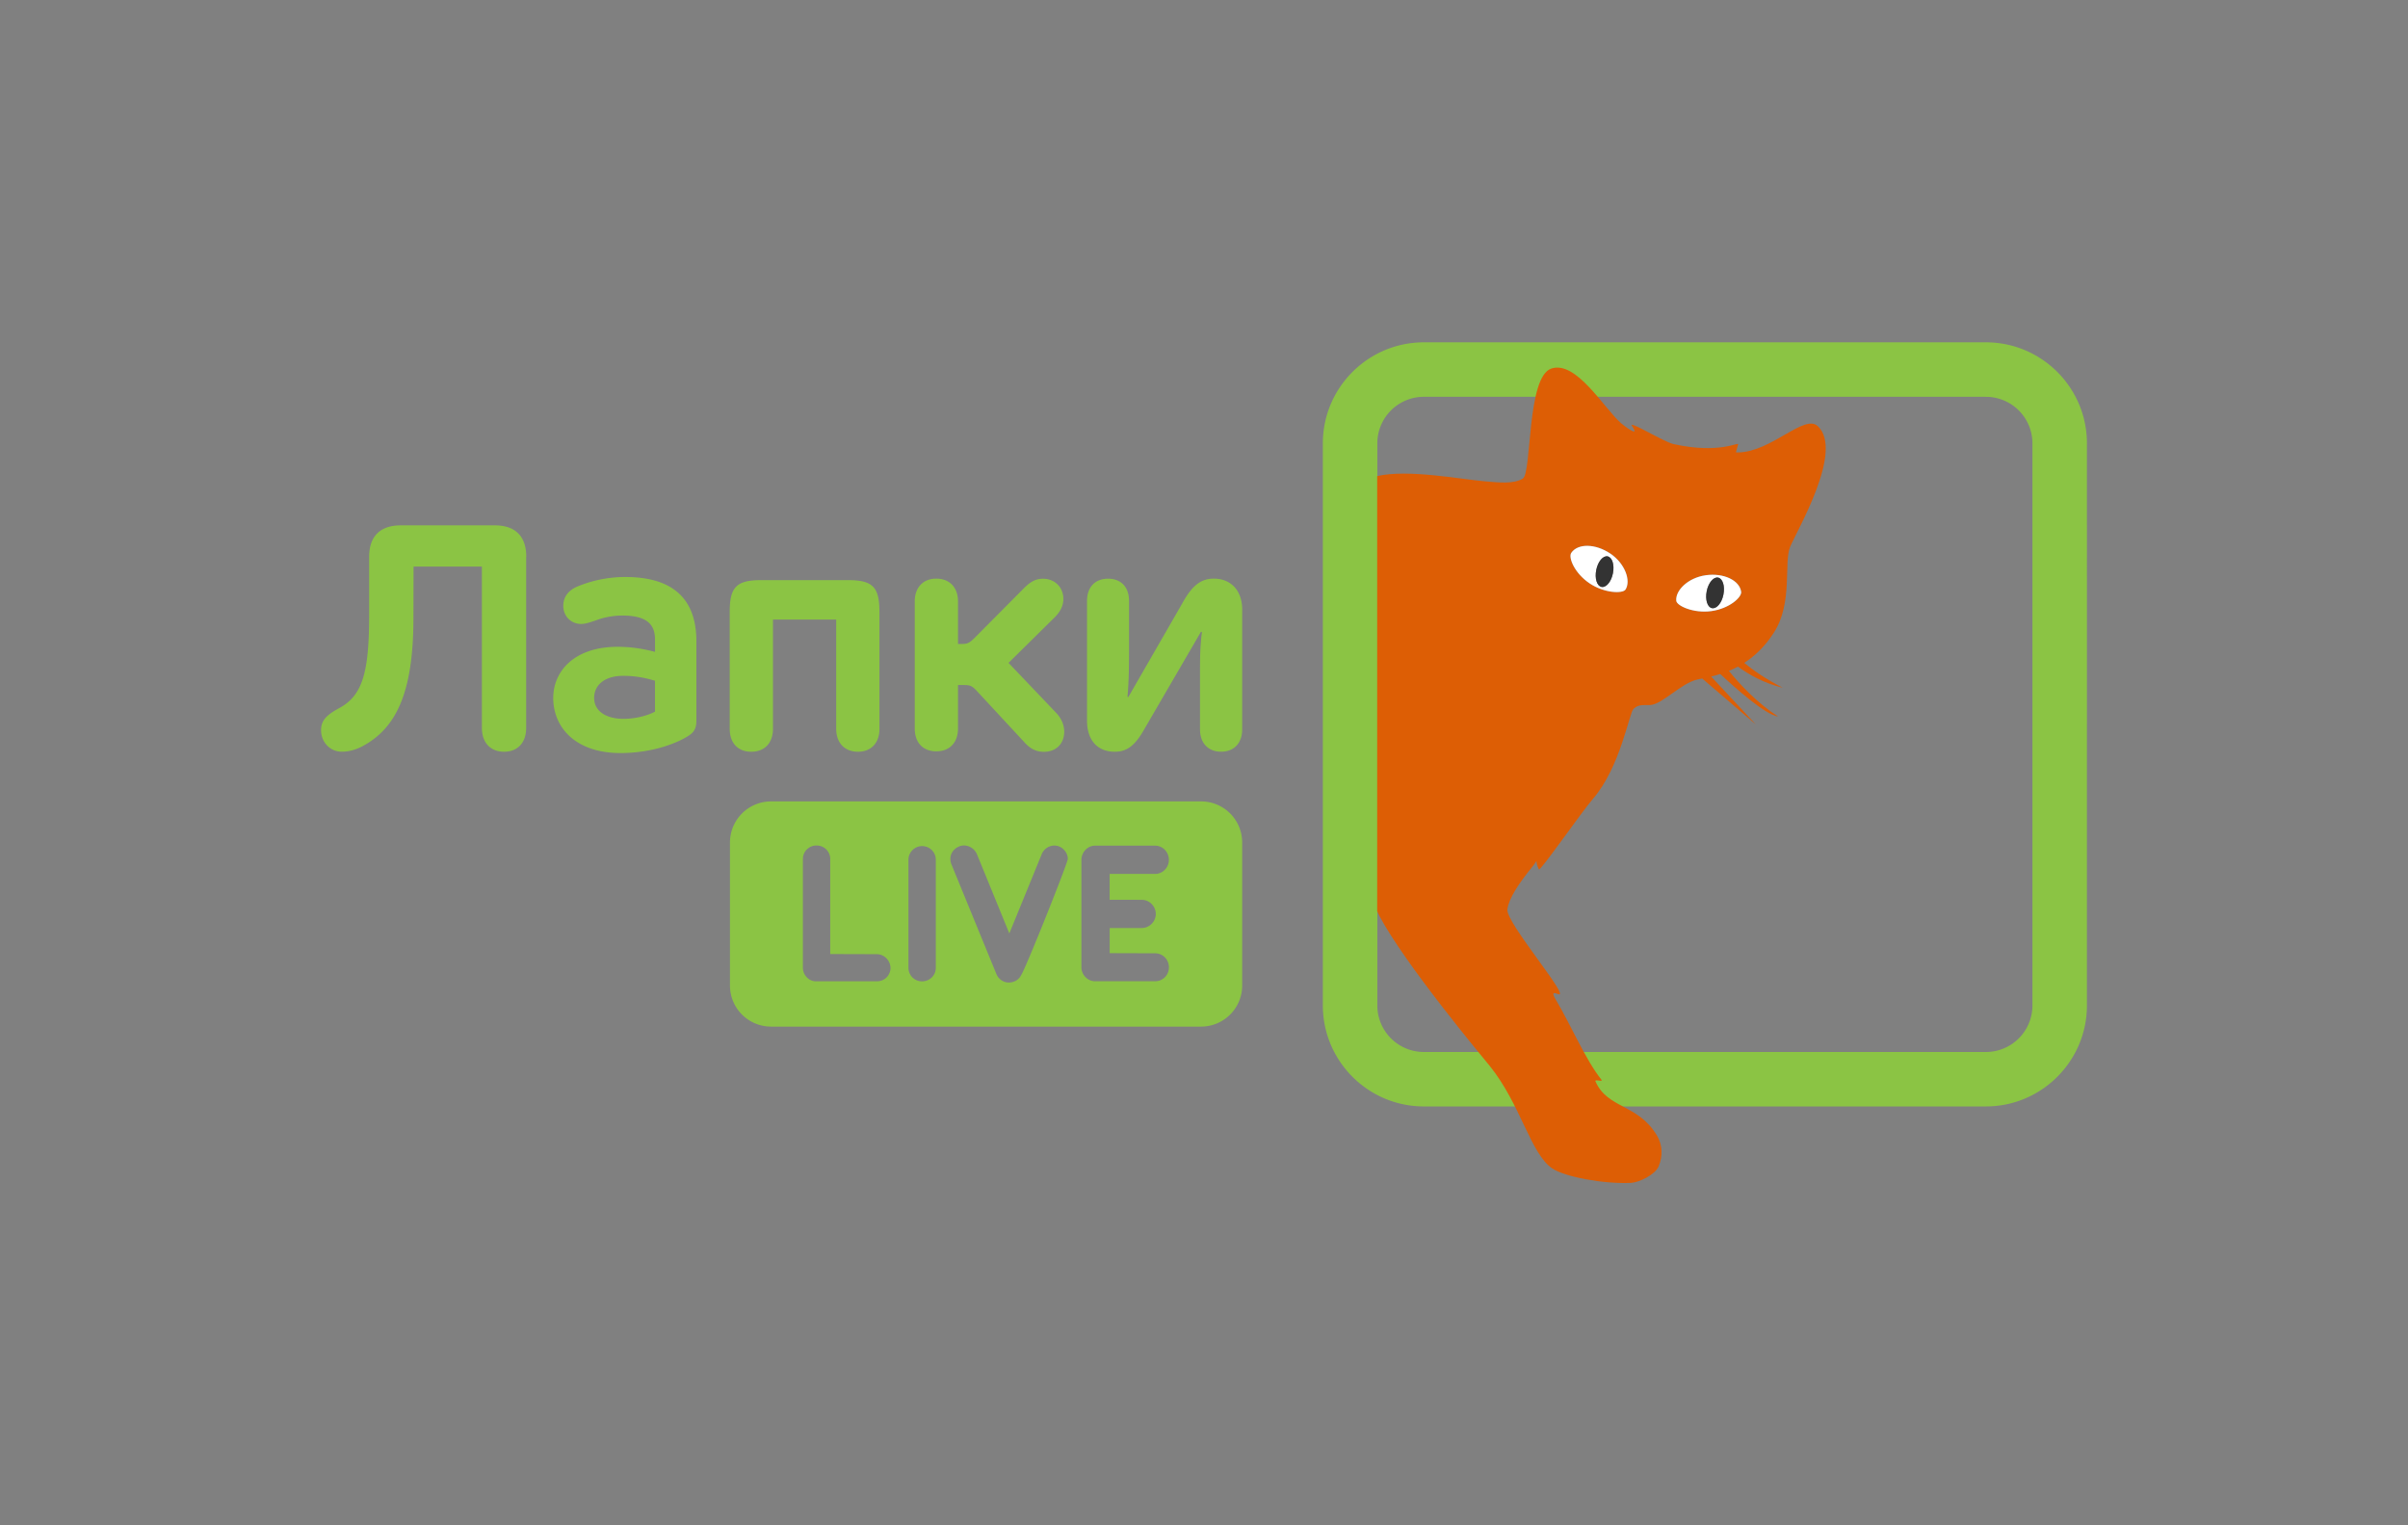
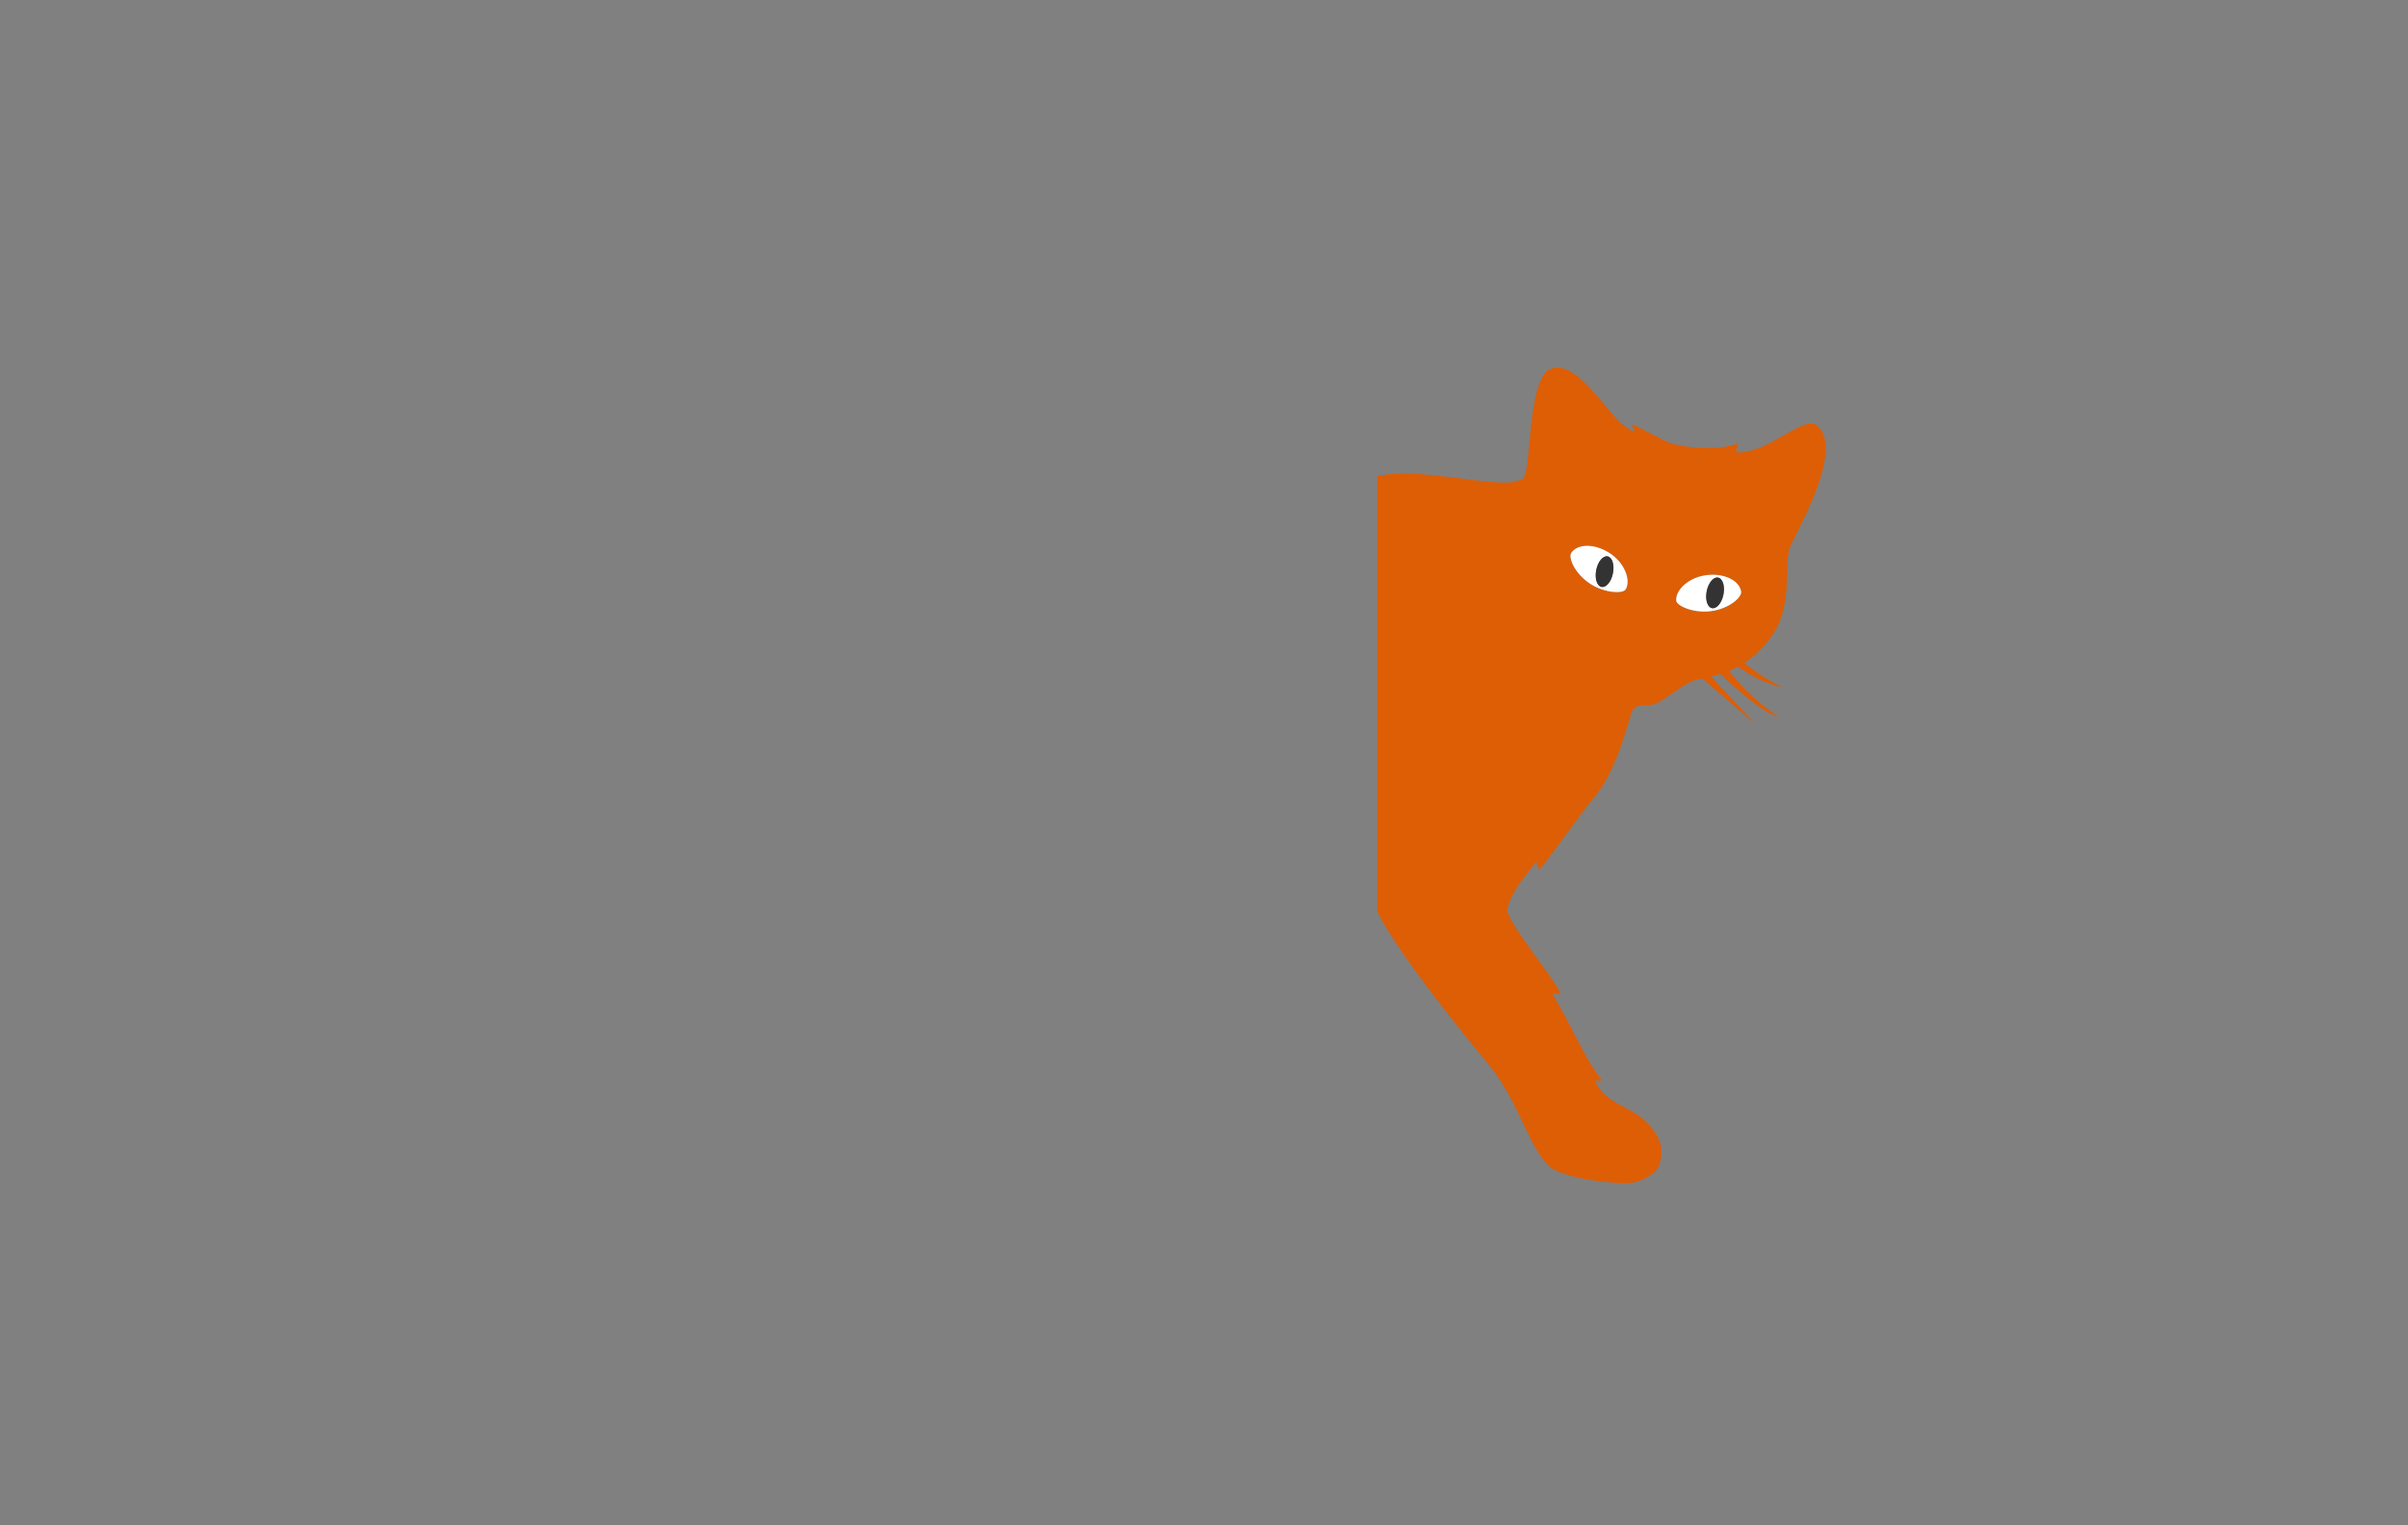
<svg xmlns="http://www.w3.org/2000/svg" fill="#8BC444" width="300" height="190">
  <rect width="100%" height="100%" fill="#808080" stroke="none" />
-   <path d="M65.551 69.374v21.305c0 1.857-1.087 2.961-2.75 2.961s-2.763-1.104-2.763-2.961V70.575h-8.514l-.018 6.535c-.017 9.217-2.174 13.609-6.34 15.84-.726.378-1.58.686-2.583.686-1.523 0-2.583-1.267-2.583-2.649 0-1.183.554-1.874 2.332-2.82 2.864-1.593 3.674-4.466 3.657-11.81v-6.991c0-2.57 1.381-3.925 3.933-3.925h11.73c2.552 0 3.912 1.364 3.912 3.925l-.009.008h-.004zM68.926 86.93c0-3.264 2.569-6.362 8.016-6.362 1.602 0 3.085.22 4.664.629v-1.522c0-1.941-1.064-3.001-4.087-3.001-1.188 0-2.372.255-3.199.572-.713.237-1.324.475-1.914.475-1.245 0-2.209-.933-2.231-2.231 0-1.086.555-1.971 1.954-2.512a15.661 15.661 0 0 1 5.764-1.105c5.707 0 8.866 2.513 8.866 8.013v9.869c0 .933-.255 1.422-.95 1.875-1.303.866-4.427 2.173-8.514 2.173-5.513 0-8.373-3.115-8.373-6.895l.008.018-.004.004zm8.751 2.61c1.421 0 2.887-.353 3.925-.894v-3.85c-1.382-.418-2.609-.611-3.951-.611-2.39 0-3.63 1.201-3.63 2.745 0 1.659 1.496 2.61 3.656 2.61zM109.569 76.185v14.591c0 1.799-1.066 2.864-2.685 2.864s-2.706-1.065-2.706-2.864V77.175h-7.876v13.601c0 1.799-1.064 2.864-2.706 2.864-1.641 0-2.684-1.065-2.684-2.864V76.185c0-3.058.849-3.924 3.925-3.924h10.802c3.084 0 3.925.866 3.925 3.924h.005zM132.585 91.137c0 1.536-1.047 2.512-2.526 2.512-.893 0-1.676-.317-2.468-1.227l-5.751-6.2c-.792-.867-.95-.893-2.011-.893h-.475v5.412c0 1.773-1.065 2.847-2.706 2.847s-2.684-1.065-2.684-2.847V74.923c0-1.773 1.065-2.847 2.684-2.847 1.619 0 2.706 1.065 2.706 2.847v5.293h.392c.809 0 1.007-.084 1.839-.924l5.962-6.002c.809-.836 1.522-1.201 2.389-1.201 1.465 0 2.543 1.048 2.543 2.526 0 .836-.391 1.619-1.144 2.345l-5.685 5.61 5.945 6.239c.726.77.99 1.619.99 2.332v-.009.005zM154.756 75.948v14.907c0 1.743-1.047 2.781-2.627 2.781-1.579 0-2.626-1.047-2.626-2.781v-7.229c0-1.465 0-2.983.237-4.897l-.114-.04-7.009 12.047c-1.246 2.249-2.306 2.904-3.731 2.904-2.209 0-3.459-1.495-3.459-3.867V74.866c0-1.76 1.029-2.781 2.627-2.781 1.597 0 2.609 1.029 2.609 2.781v5.627c0 1.76 0 4.303-.198 6.297l.097.057 6.697-11.629c1.284-2.372 2.428-3.142 3.969-3.142 2.112 0 3.533 1.479 3.533 3.868l-.009.009.004-.005zM149.635 99.827h-53.57a5.118 5.118 0 0 0-5.122 5.121v17.811a5.115 5.115 0 0 0 5.122 5.118h53.57a5.118 5.118 0 0 0 5.122-5.118v-17.811a5.118 5.118 0 0 0-5.122-5.121zm-38.839 21.41c-.264.638-.882.999-1.567.999h-7.58c-.893 0-1.62-.803-1.62-1.677v-13.561c0-.943.763-1.68 1.698-1.68.942 0 1.708.731 1.708 1.68v11.841l5.799.018c1.201 0 2.063 1.292 1.566 2.385h.009l-.013-.005zm5.79-.678c0 .955-.772 1.681-1.707 1.681a1.678 1.678 0 0 1-1.698-1.681v-13.477c0-.929.779-1.689 1.698-1.689.943 0 1.707.753 1.707 1.689v13.477zm10.644.885c-.292.612-.896.942-1.562.942-.673 0-1.272-.432-1.527-1.048l-5.61-13.679c-.346-.903.022-1.783.893-2.191.866-.414 1.893.058 2.275.902l4.048 9.904 4.048-9.904c.373-.862 1.379-1.292 2.24-.898.562.269.999.872.999 1.505 0 .515-5.25 13.659-5.804 14.467zm15.013-9.359c.96 0 1.751.799 1.751 1.765 0 .957-.804 1.747-1.751 1.747l-3.991-.001v3.133l5.658.018c.972 0 1.721.789 1.721 1.751 0 .968-.753 1.729-1.721 1.729h-7.493c-.916 0-1.689-.813-1.689-1.729v-13.402c0-.913.753-1.756 1.685-1.756h7.493c.975 0 1.72.817 1.72 1.769 0 .955-.769 1.751-1.72 1.751h-5.658v3.221l3.995.004zM247.412 49.429a5.8 5.8 0 0 1 5.799 5.799v70.013a5.799 5.799 0 0 1-5.799 5.799h-70.018a5.799 5.799 0 0 1-5.799-5.799V55.224a5.799 5.799 0 0 1 5.799-5.799h70.018v.004zm0-6.789h-70.018c-6.934 0-12.588 5.641-12.588 12.584v70.013c0 6.934 5.645 12.584 12.588 12.584l70.018-.001c6.934 0 12.588-5.64 12.588-12.583V55.224c0-6.934-5.645-12.584-12.588-12.584z" />
  <path fill="#DD5E05" d="M216.621 56.346c-.516.018-.353.145-.075-.99.087-.374-2.257 1.236-8.048-.04-1.249-.277-5.76-3.084-5.17-2.239 1.069 1.531-.951 0-1.359-.352-2.152-1.879-5.58-7.837-8.686-6.82-3.107 1.012-2.42 13.037-3.573 13.715-1.153.677-2.869.497-4.735.334-3.277-.295-9.53-1.522-13.398-.655v54.212c.088.189.163.374.26.554 3.199 6.05 13.011 17.794 13.702 18.639 3.911 4.801 5.126 11.017 7.858 12.848 1.553 1.038 6.314 1.945 9.79 1.791 1.039-.049 3.001-1.03 3.436-2.02.564-1.306.516-2.741-.237-3.951-2.398-3.907-6.116-3.247-7.621-6.684-.132-.303 1.008.141.744-.198-1.989-2.503-3.78-6.762-5.637-9.895-.325-.555-.664-1.144.198-.779 1.883.792-6.494-8.897-6.274-10.542.18-1.382 1.439-3.265 3.124-5.325.875-1.064.18-.866.8.344.155.295 5.316-7.155 6.715-8.761 3.436-3.951 4.554-10.762 5.064-11.22.638-.589 1.122-.466 2.068-.492 1.505-.049 3.837-2.707 5.879-3.173.189-.039.4-.088.62-.132l6.688 5.733-5.57-5.979c.36-.084.743-.19 1.135-.313 1.808 1.694 5.588 5.069 7.198 5.298-2.675-1.743-4.831-4.088-6.124-5.685.369-.154.743-.326 1.13-.532 1.294.954 3.19 2.055 5.584 2.631-2.191-1.122-3.744-2.218-4.8-3.098 1.276-.827 2.569-2.011 3.704-3.788 2.372-3.705 1.202-8.659 2.003-10.639.8-1.98 6.754-11.981 3.458-15.057-1.677-1.571-5.716 3.164-9.878 3.269l.018-.031.009.022zm-14.103 17.085c-.334.532-2.635.484-4.496-.779-1.866-1.258-2.658-3.212-2.266-3.788.809-1.193 3.001-1.17 4.866.088 1.866 1.258 2.583 3.392 1.897 4.479v-.009l-.001.009zm6.323 1.412c-.141-1.276 1.439-2.877 3.674-3.19 2.231-.312 4.202.63 4.409 2.055.097.687-1.465 2.095-3.696 2.411-2.231.313-4.317-.646-4.383-1.276h-.004z" />
-   <path fill="#fff" d="M213.224 76.119c2.23-.312 3.797-1.724 3.696-2.411-.203-1.421-2.174-2.371-4.409-2.055-2.231.313-3.81 1.914-3.674 3.19.066.621 2.151 1.589 4.382 1.276h.005zm-.59-2.485c.211-1.056.849-1.809 1.421-1.694.572.114.867 1.064.664 2.107-.211 1.056-.849 1.808-1.421 1.694-.572-.114-.867-1.065-.655-2.112h-.009v.005zM200.622 68.956c-1.866-1.258-4.057-1.285-4.866-.088-.392.573.4 2.526 2.266 3.789 1.865 1.258 4.162 1.306 4.496.778.687-1.086-.031-3.211-1.896-4.483v.009-.005zm.326 2.464c-.212 1.056-.85 1.809-1.421 1.694-.573-.114-.867-1.064-.656-2.112.211-1.056.849-1.808 1.421-1.694.572.115.867 1.065.664 2.108h-.008v.004z" />
+   <path fill="#fff" d="M213.224 76.119c2.23-.312 3.797-1.724 3.696-2.411-.203-1.421-2.174-2.371-4.409-2.055-2.231.313-3.81 1.914-3.674 3.19.066.621 2.151 1.589 4.382 1.276h.005zm-.59-2.485c.211-1.056.849-1.809 1.421-1.694.572.114.867 1.064.664 2.107-.211 1.056-.849 1.808-1.421 1.694-.572-.114-.867-1.065-.655-2.112h-.009v.005zM200.622 68.956c-1.866-1.258-4.057-1.285-4.866-.088-.392.573.4 2.526 2.266 3.789 1.865 1.258 4.162 1.306 4.496.778.687-1.086-.031-3.211-1.896-4.483v.009-.005zm.326 2.464c-.212 1.056-.85 1.809-1.421 1.694-.573-.114-.867-1.064-.656-2.112.211-1.056.849-1.808 1.421-1.694.572.115.867 1.065.664 2.108h-.008v.004" />
  <path fill="#333" d="M213.29 75.754c.572.115 1.219-.638 1.421-1.694.211-1.056-.084-1.993-.665-2.107-.571-.115-1.209.638-1.421 1.694-.211 1.056.084 1.997.656 2.112h.009v-.005zM200.287 69.3c-.571-.115-1.209.638-1.421 1.694-.211 1.056.084 1.993.656 2.112.572.114 1.219-.638 1.421-1.694.211-1.056-.083-1.998-.664-2.112h.008z" />
</svg>